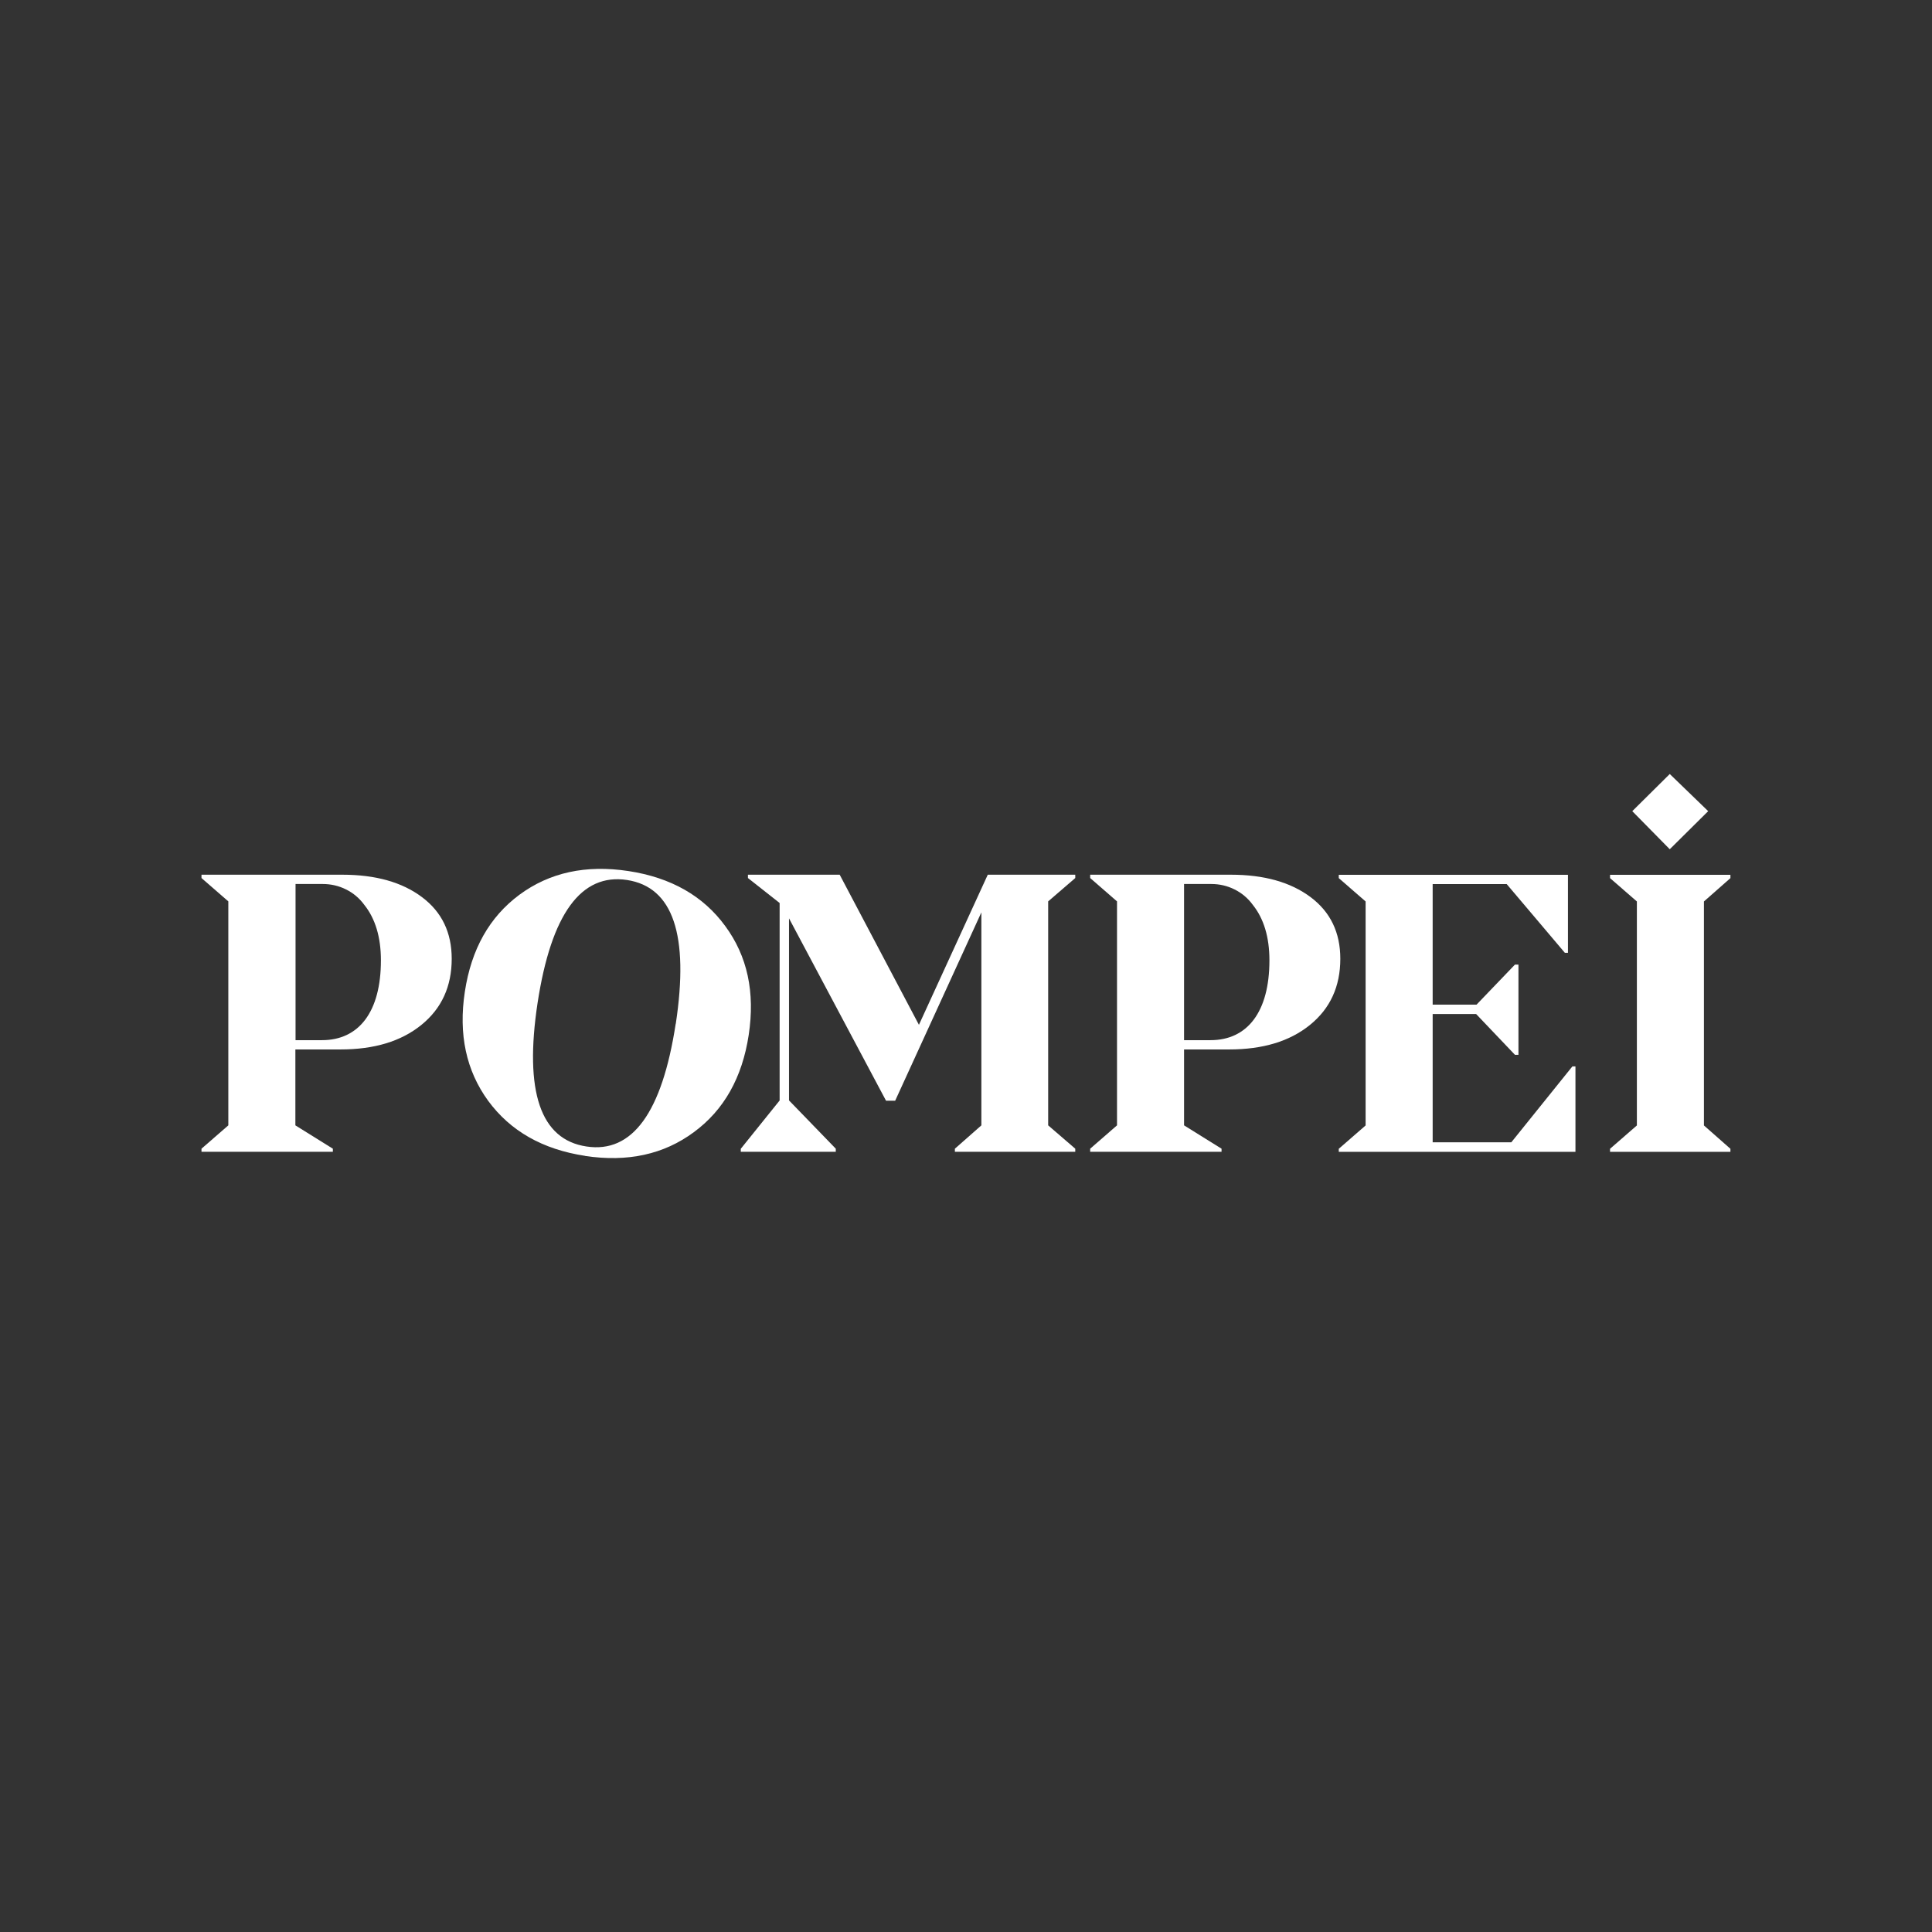
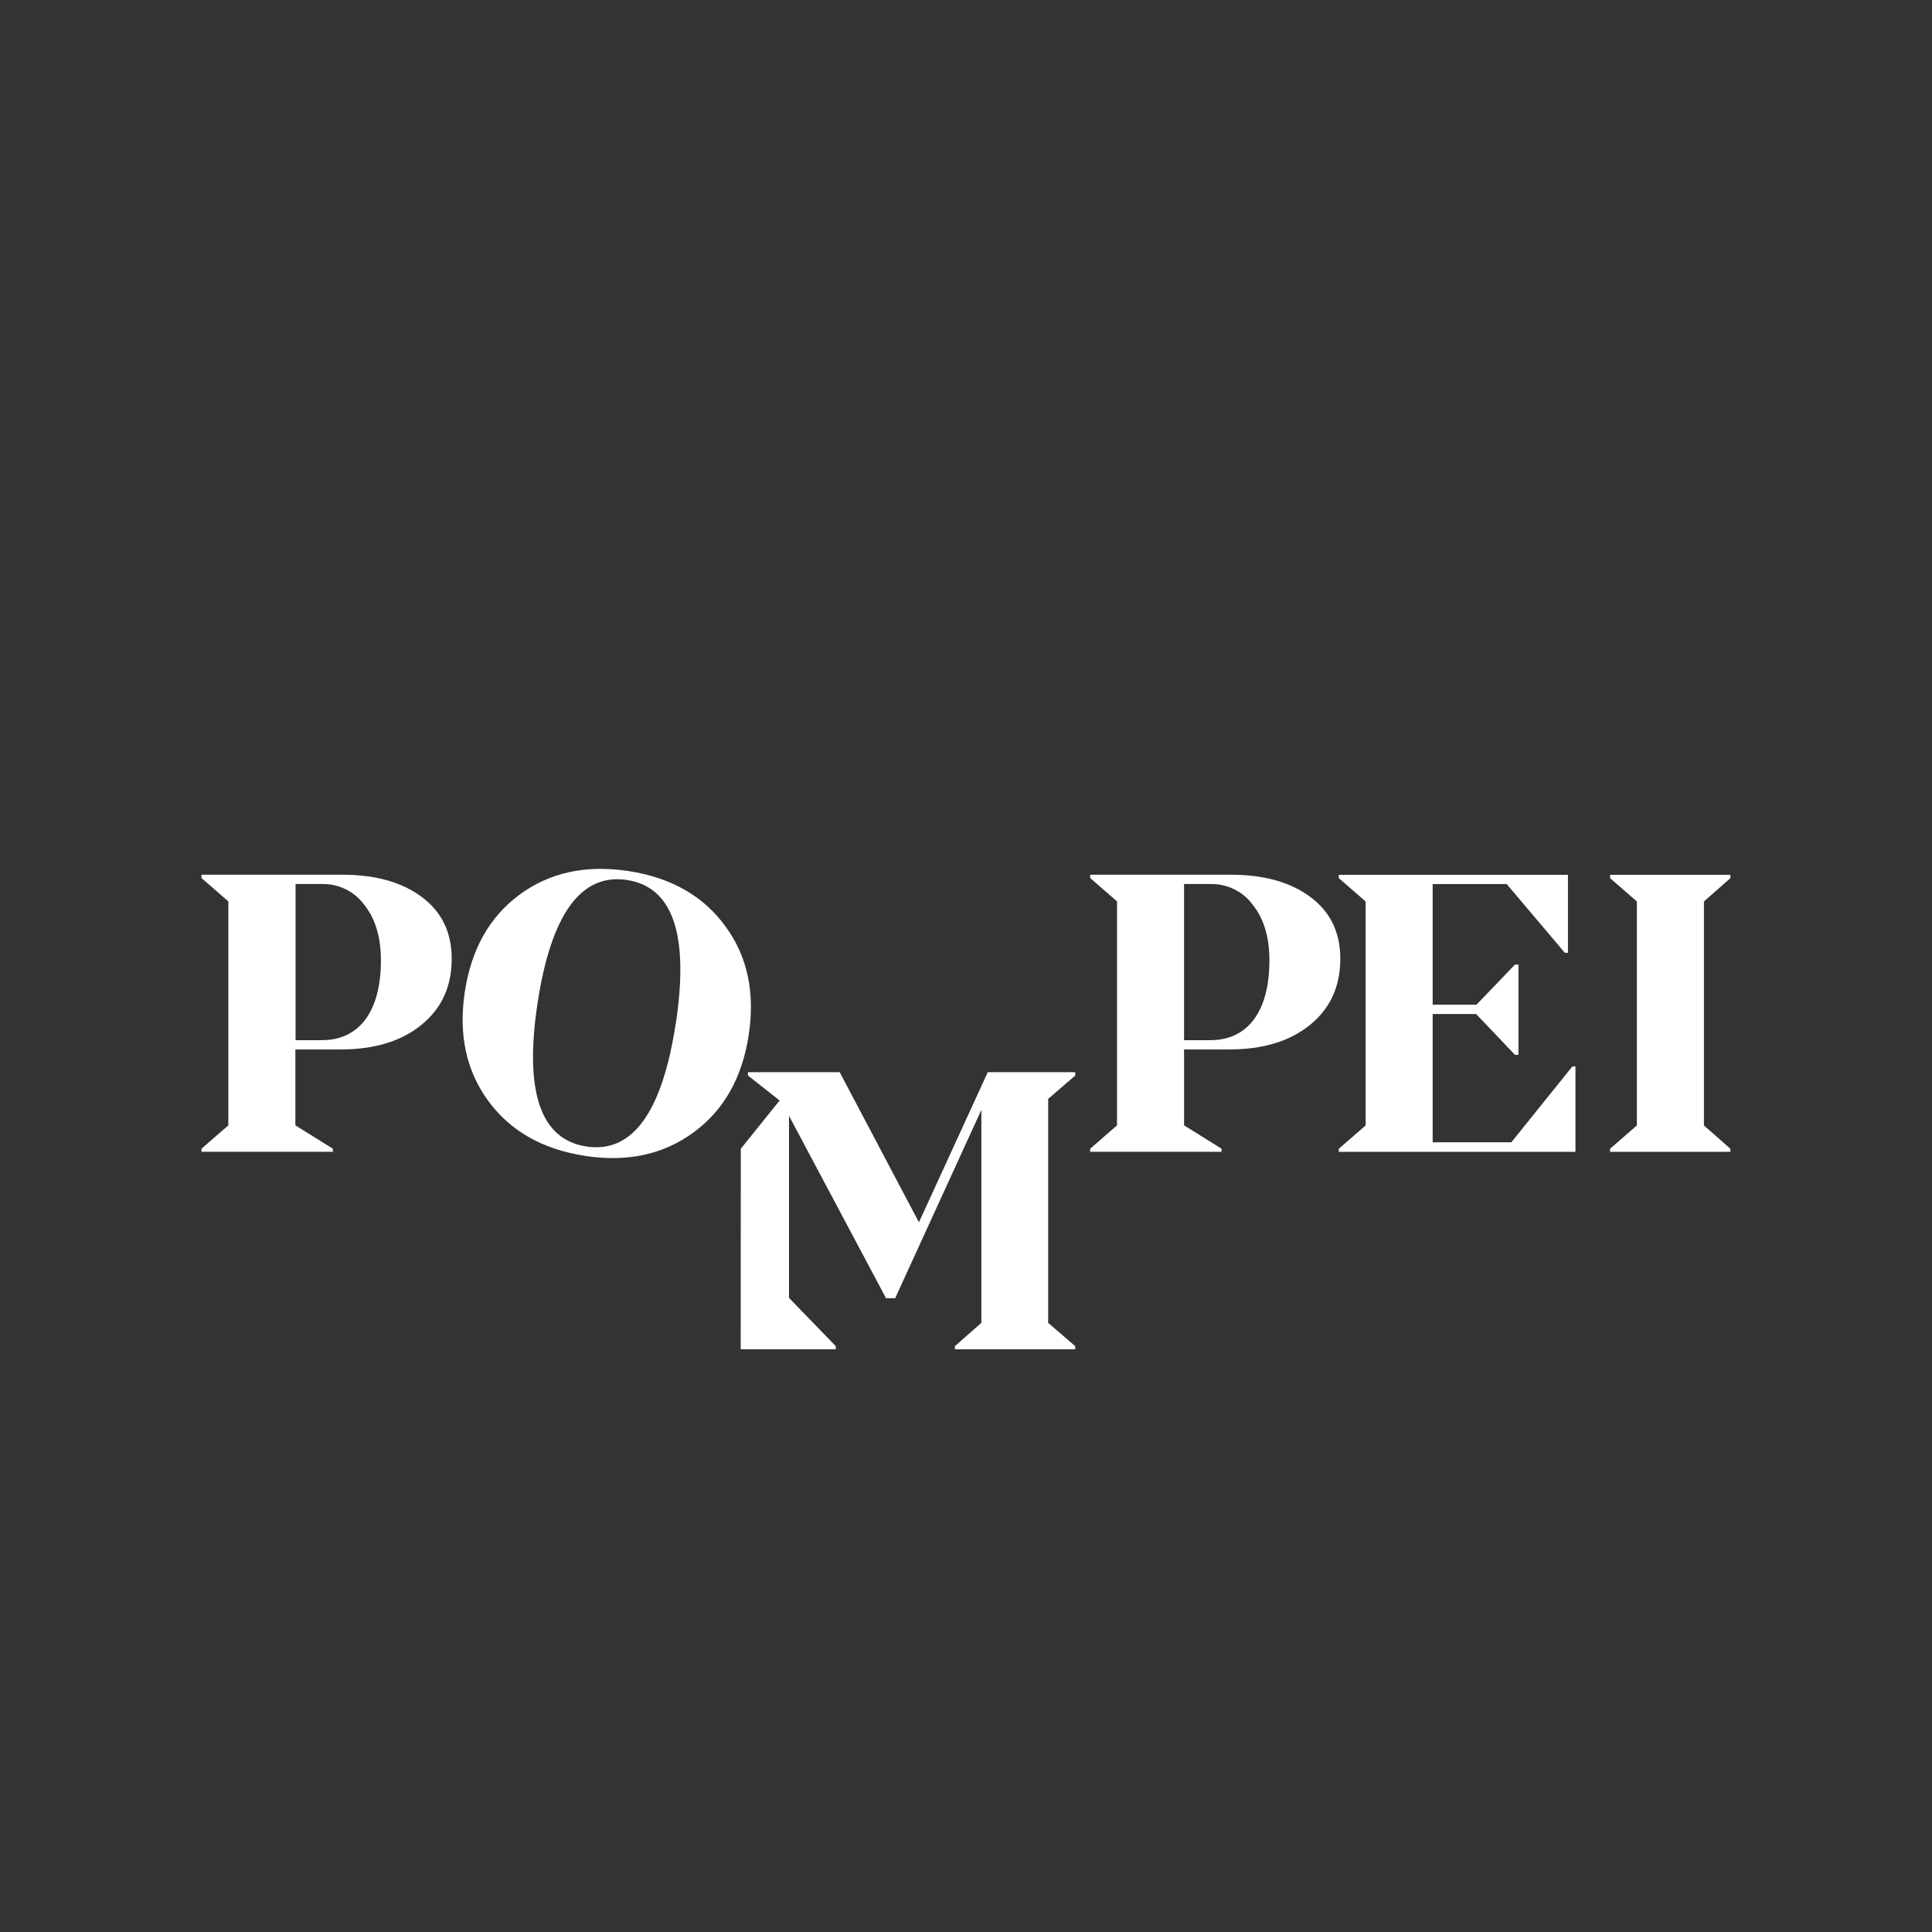
<svg xmlns="http://www.w3.org/2000/svg" id="Layer_1" data-name="Layer 1" viewBox="0 0 226.77 226.77">
  <rect x="0" y="0" width="226.77" height="226.77" fill="#333333" stroke="none" />
  <defs>
    <style>
      .cls-1 {
        fill: #fff;
      }
    </style>
  </defs>
  <path class="cls-1" d="M40.19,102.67c3.9,0,7.01.88,9.34,2.63,2.34,1.75,3.49,4.17,3.49,7.24,0,3.24-1.18,5.83-3.56,7.76-2.38,1.93-5.53,2.88-9.5,2.88h-5.29v8.91l4.4,2.74v.36h-15.42v-.36l3.15-2.74v-26.29l-3.15-2.74v-.39h16.54ZM37.79,122.09c4.33,0,6.92-3.31,6.92-9.37,0-2.72-.66-4.9-1.95-6.51-.56-.77-1.29-1.39-2.14-1.81-.85-.43-1.79-.64-2.73-.64h-3.2v18.33h3.11Z" />
-   <path class="cls-1" d="M86.95,135.2v-.36l4.56-5.67v-23.18l-3.72-2.93v-.39h10.77l9.3,17.62,8.08-17.62h10.27v.39l-3.18,2.74v26.29l3.18,2.74v.36h-14.13v-.36l3.11-2.74v-25l-10.12,22.11h-1.07l-11.39-21.41v21.37l5.49,5.67v.36h-11.16Z" />
+   <path class="cls-1" d="M86.95,135.2v-.36l4.56-5.67l-3.72-2.93v-.39h10.77l9.3,17.62,8.08-17.62h10.27v.39l-3.18,2.74v26.29l3.18,2.74v.36h-14.13v-.36l3.11-2.74v-25l-10.12,22.11h-1.07l-11.39-21.41v21.37l5.49,5.67v.36h-11.16Z" />
  <path class="cls-1" d="M144.48,102.67c3.9,0,7.01.88,9.35,2.63,2.34,1.75,3.49,4.17,3.49,7.24,0,3.24-1.18,5.83-3.56,7.76-2.38,1.93-5.53,2.88-9.5,2.88h-5.28v8.91l4.4,2.74v.36h-15.42v-.36l3.15-2.74v-26.29l-3.15-2.74v-.39h16.54ZM142.08,122.09c4.33,0,6.92-3.31,6.92-9.37,0-2.72-.66-4.9-1.95-6.51-.56-.77-1.29-1.39-2.14-1.81-.85-.43-1.78-.64-2.73-.64h-3.2v18.33h3.11Z" />
  <path class="cls-1" d="M157.14,135.2v-.36l3.15-2.74v-26.29l-3.15-2.74v-.39h26.9v9.16h-.36l-6.83-8.07h-8.69v14.15h5.15l4.51-4.7h.41v10.59h-.41l-4.56-4.79h-5.1v15.06h9.23l7.17-8.91h.36v10.03h-27.78Z" />
  <path class="cls-1" d="M188.98,135.2v-.36l3.15-2.74v-26.29l-3.15-2.74v-.39h14.13v.39l-3.11,2.74v26.29l3.11,2.74v.36h-14.13Z" />
-   <path class="cls-1" d="M195.99,90.85l4.51,4.36-4.51,4.47-4.4-4.47,4.4-4.36Z" />
  <path class="cls-1" d="M68.68,135.67c-5-.76-8.78-2.92-11.38-6.46-2.58-3.54-3.5-7.8-2.74-12.8.76-5,2.89-8.78,6.41-11.39,3.54-2.61,7.79-3.54,12.79-2.78,5,.76,8.78,2.92,11.36,6.45,2.61,3.54,3.52,7.78,2.76,12.79-.76,5-2.9,8.81-6.44,11.41-3.52,2.61-7.77,3.54-12.76,2.79ZM79.32,120.17c1.58-10.43-.32-16.05-5.72-16.88-5.4-.82-8.9,3.99-10.5,14.42-1.58,10.43.33,16.05,5.74,16.86,5.38.82,8.87-3.98,10.47-14.4Z" />
</svg>